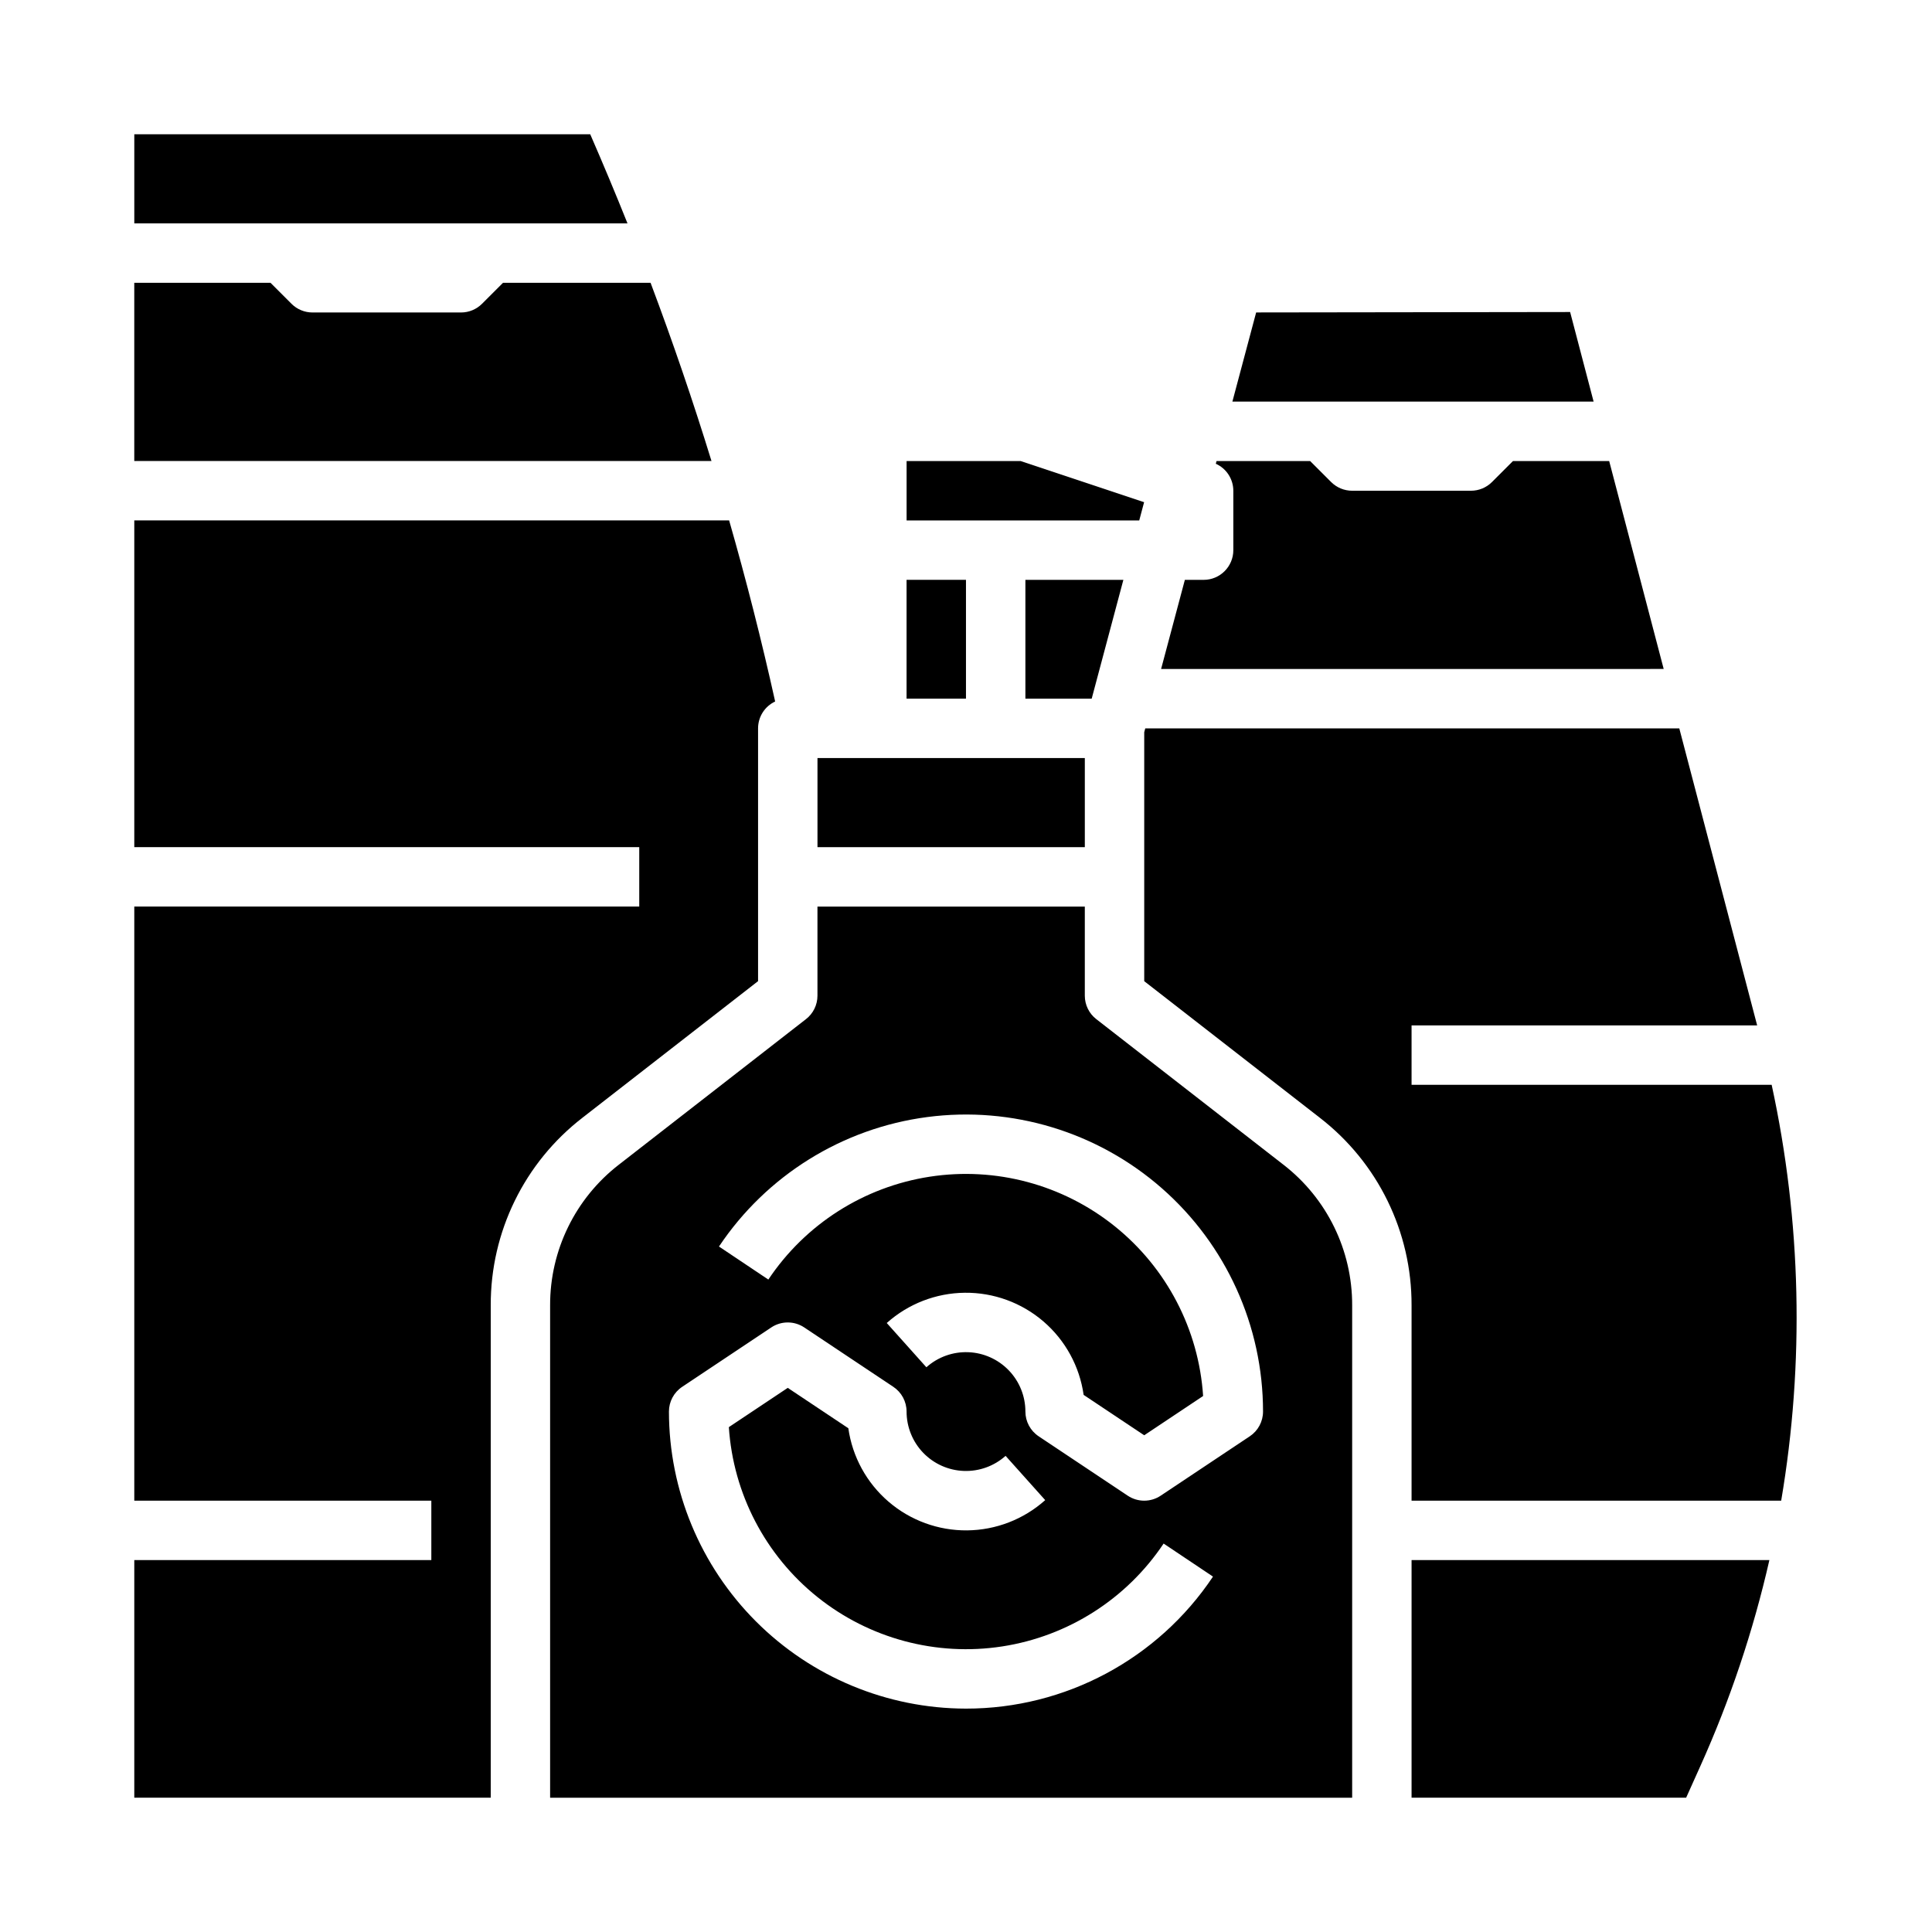
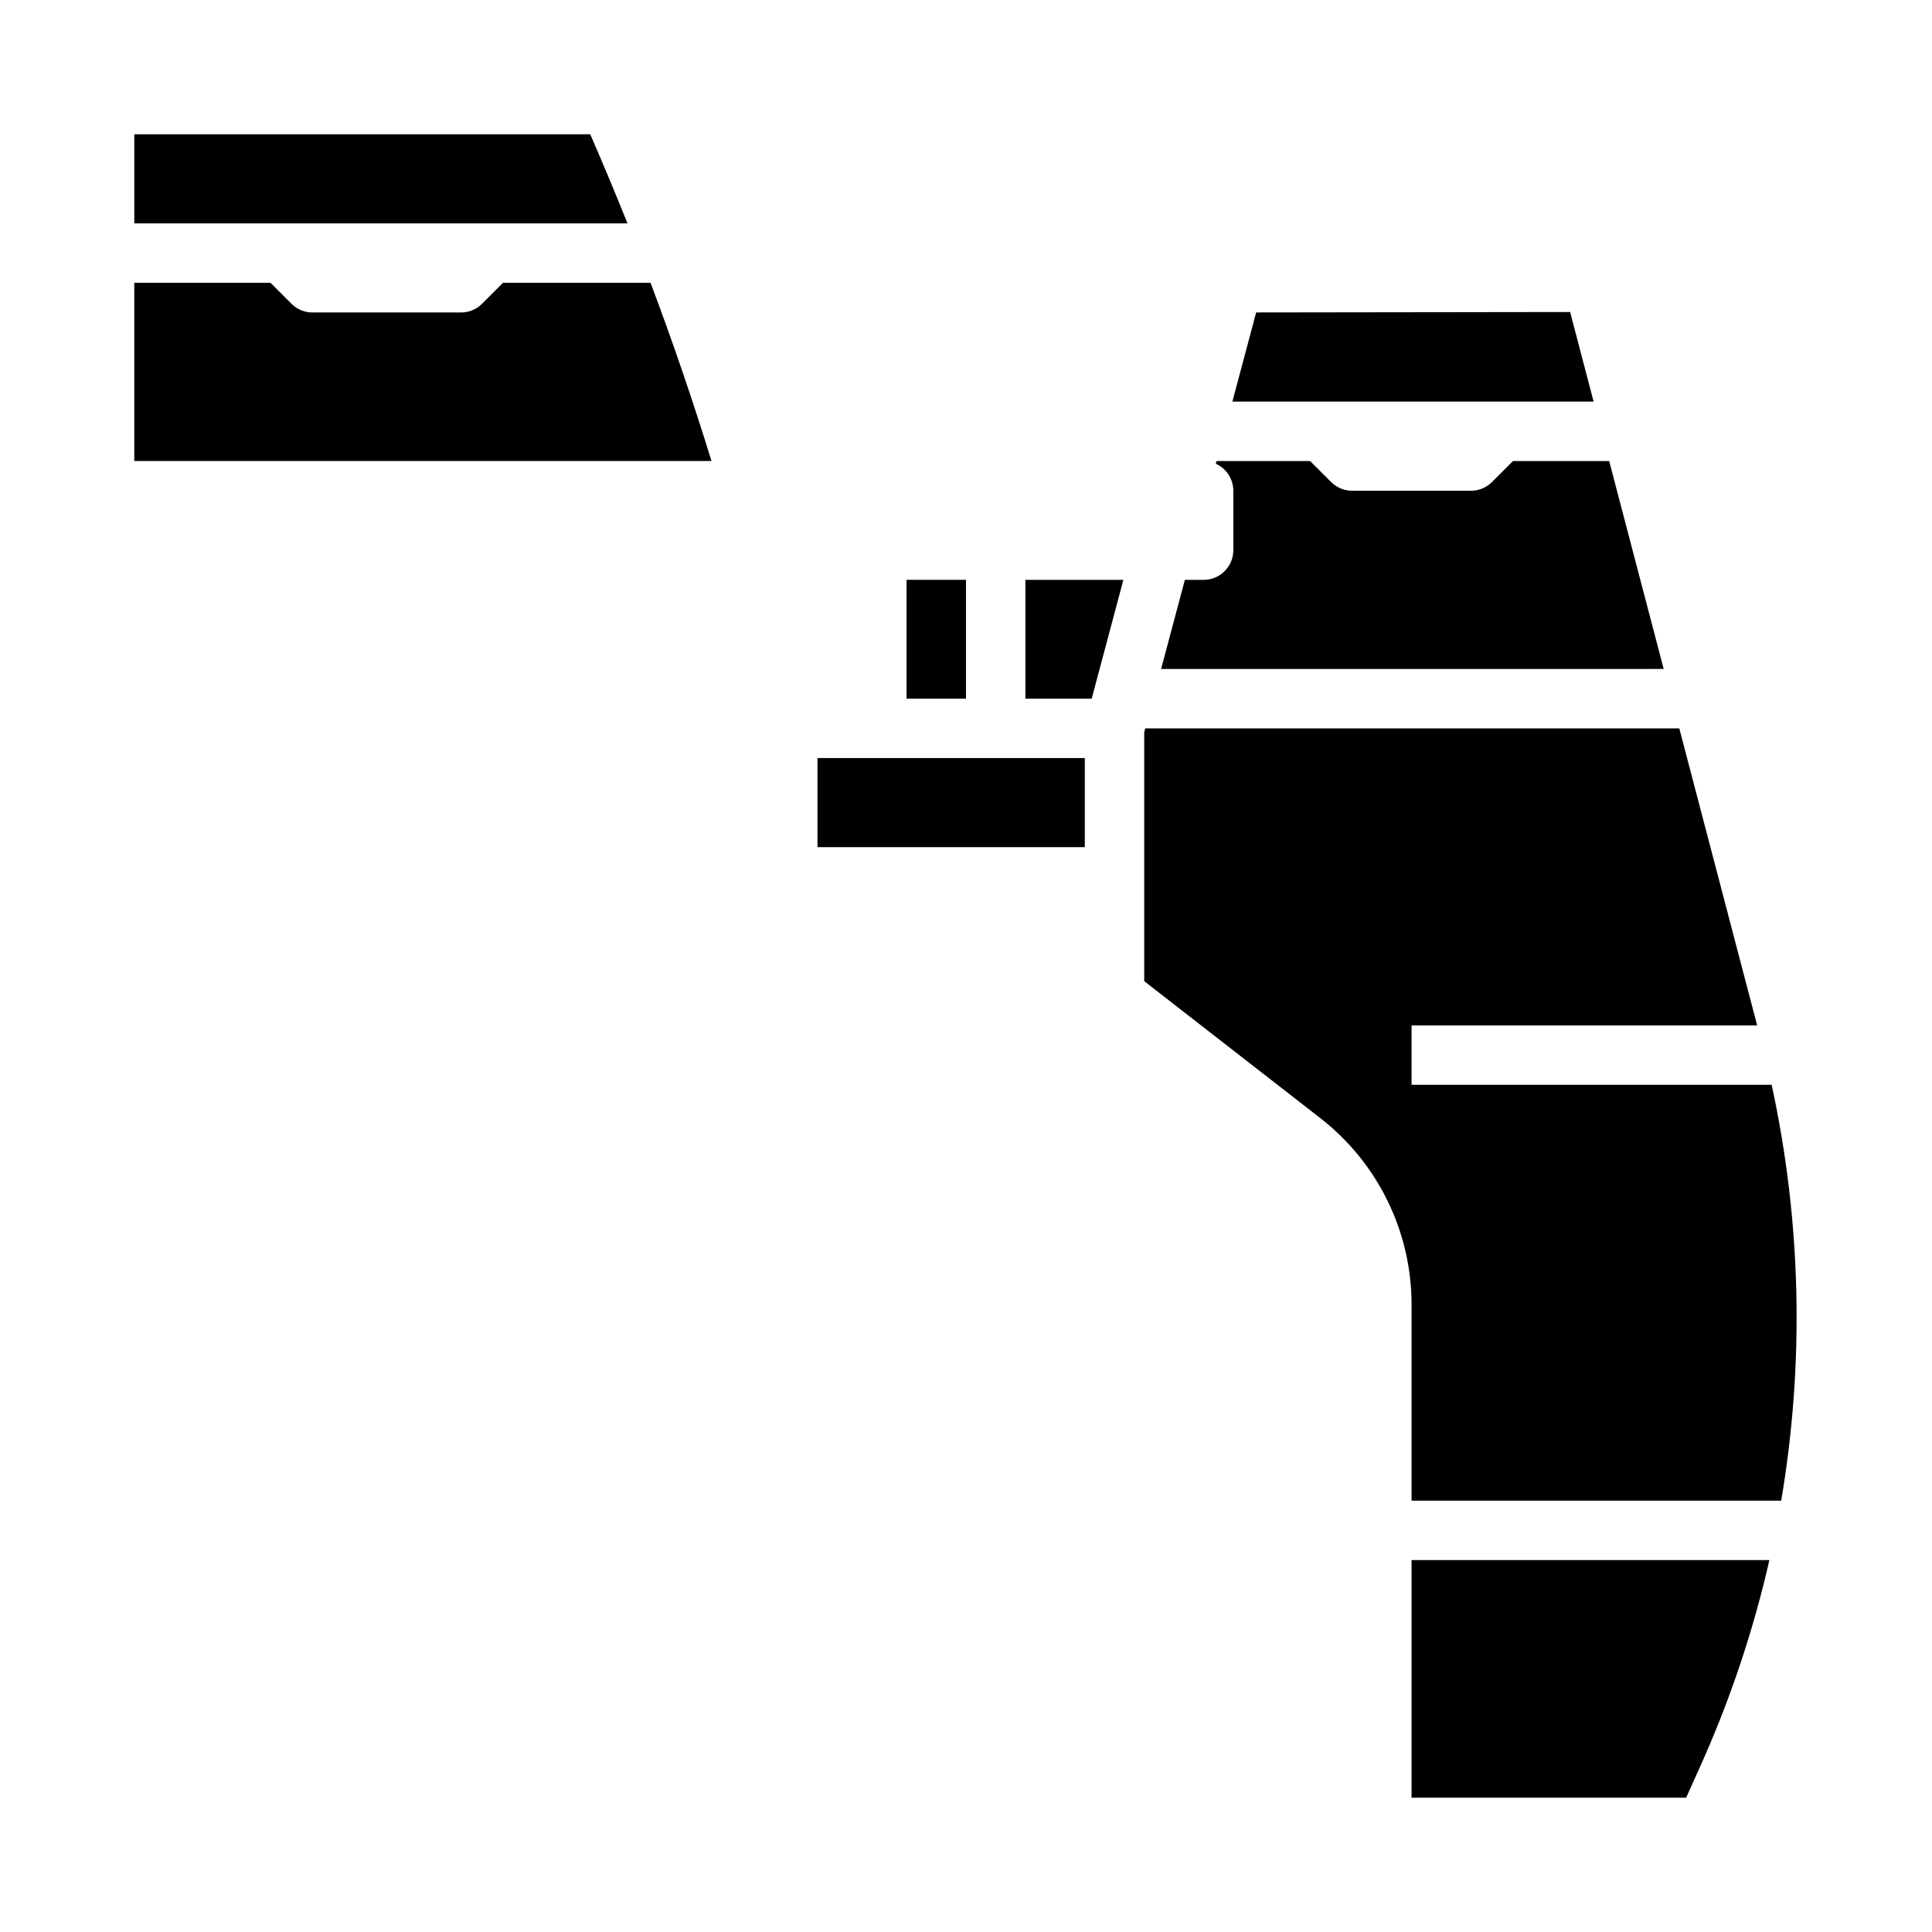
<svg xmlns="http://www.w3.org/2000/svg" fill="#000000" width="800px" height="800px" version="1.1" viewBox="144 144 512 512">
  <g>
    <path d="m433.31 329.15 8.395-31.484h-25.965v31.484z" />
    <path d="m384.25 297.66h15.742v31.488h-15.742z" />
    <path d="m560.1 226.69-83.207 0.113-6.297 23.625h95.727z" />
    <path d="m360.64 344.89h70.848v23.617h-70.848z" />
    <path d="m570.45 266.18h-25.496l-5.566 5.566c-1.477 1.477-3.481 2.305-5.566 2.305h-31.488c-2.09 0-4.09-0.828-5.566-2.305l-5.566-5.566h-24.805l-0.191 0.719c2.82 1.262 4.633 4.062 4.641 7.152v15.742c0 4.348-3.523 7.875-7.871 7.875h-4.973l-6.297 23.617 133.19-0.004z" />
    <path d="m300.41 179.58h-120.82v23.617h130.7c-3.176-7.93-6.469-15.801-9.875-23.617z" />
-     <path d="m445.91 281.92 1.289-4.836-32.73-10.906h-30.211v15.742z" />
-     <path d="m484.1 452.64-49.574-38.559c-1.918-1.488-3.039-3.781-3.039-6.211v-23.617h-70.852v23.617c0 2.43-1.121 4.723-3.039 6.211l-49.574 38.559c-11.539 8.922-18.277 22.699-18.234 37.285v130.49h212.55v-130.49c0.043-14.586-6.695-28.363-18.234-37.285zm-84.102 144.16c-20.871-0.023-40.883-8.328-55.641-23.086-14.758-14.758-23.059-34.766-23.082-55.637 0-2.633 1.316-5.09 3.508-6.551l23.617-15.742h-0.004c2.644-1.762 6.09-1.762 8.734 0l23.617 15.742c2.188 1.461 3.504 3.918 3.504 6.551 0 4.074 1.582 7.992 4.406 10.926 2.828 2.934 6.68 4.656 10.754 4.809 4.07 0.152 8.043-1.281 11.078-3.996l10.5 11.73c-5.691 5.094-13.043 7.941-20.684 8.02-7.637 0.074-15.043-2.629-20.836-7.609-5.797-4.981-9.582-11.895-10.652-19.457l-16.055-10.703-15.609 10.406c1.156 17.621 9.66 33.945 23.434 44.996 13.77 11.047 31.551 15.809 49 13.121 17.453-2.688 32.977-12.578 42.785-27.262l13.082 8.758c-14.598 21.871-39.164 35-65.457 34.984zm75.215-72.172-23.617 15.742c-2.644 1.766-6.09 1.766-8.734 0l-23.617-15.742h0.004c-2.191-1.461-3.508-3.918-3.508-6.551 0-4.074-1.578-7.988-4.406-10.922-2.828-2.934-6.68-4.66-10.75-4.809-4.074-0.152-8.043 1.277-11.082 3.996l-10.5-11.73v-0.004c5.695-5.09 13.043-7.941 20.684-8.016 7.641-0.078 15.047 2.629 20.84 7.606 5.793 4.981 9.578 11.898 10.648 19.461l16.055 10.703 15.609-10.406v-0.004c-1.156-17.617-9.66-33.941-23.43-44.992-13.773-11.051-31.555-15.812-49.004-13.125-17.453 2.688-32.977 12.578-42.785 27.262l-13.082-8.758c12.598-18.848 32.707-31.352 55.18-34.309 22.477-2.957 45.137 3.918 62.18 18.863 17.047 14.945 26.82 36.516 26.82 59.184 0 2.633-1.316 5.09-3.504 6.551z" />
    <path d="m518.08 620.41h72.766l3.758-8.363c7.898-17.551 14.027-35.848 18.301-54.613h-94.824z" />
    <path d="m613.51 431.49h-95.43v-15.746h91.586l-20.637-78.719h-141.52l-0.277 1.031v65.965l46.535 36.195c15.391 11.891 24.375 30.262 24.312 49.711v51.77h97.953c6.199-36.562 5.344-73.969-2.523-110.21z" />
-     <path d="m298.36 440.21 46.535-36.195v-66.996c0-3.051 1.766-5.824 4.527-7.117-3.578-16.121-7.644-32.113-12.195-47.988h-157.64v86.594h133.82v15.742h-133.82v157.44h78.719v15.742h-78.719v62.977h94.465v-130.49c-0.062-19.449 8.922-37.82 24.312-49.711z" />
    <path d="m316.41 218.94h-39.102l-5.566 5.566c-1.477 1.477-3.481 2.305-5.566 2.305h-39.363c-2.086 0-4.09-0.828-5.566-2.305l-5.566-5.566h-36.098v47.23l152.97 0.004c-4.906-15.918-10.285-31.664-16.145-47.234z" />
  </g>
</svg>